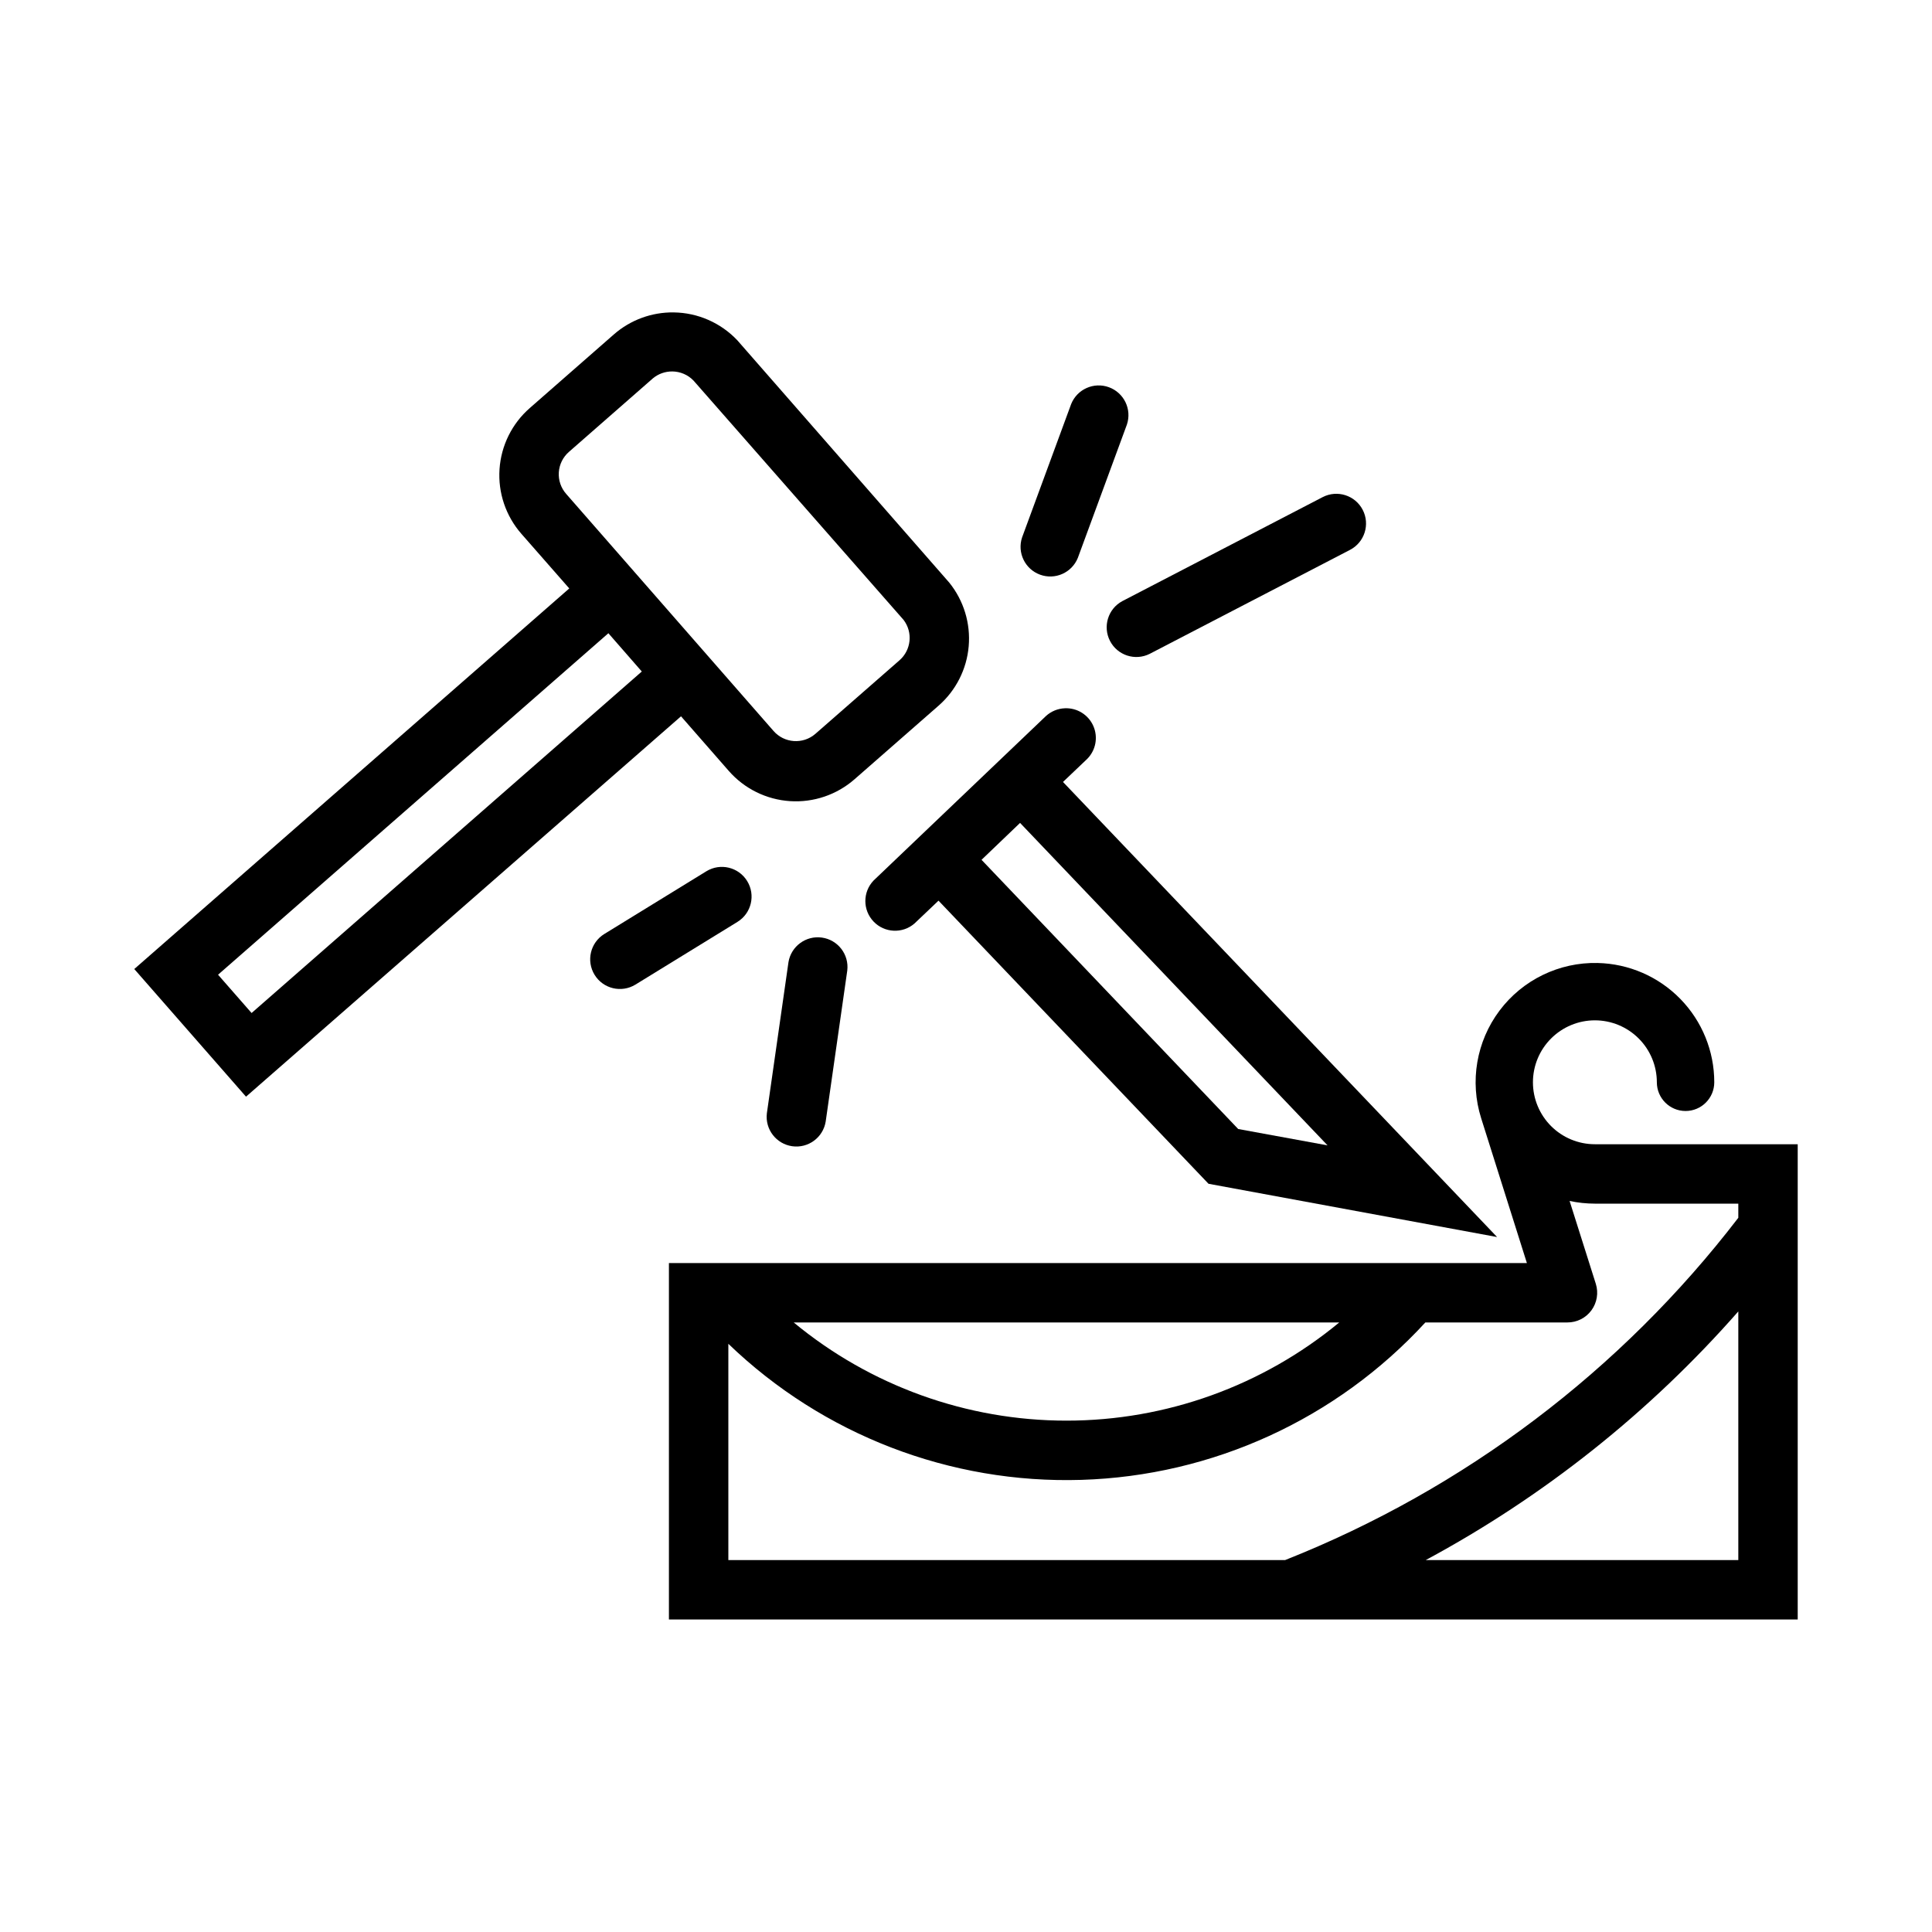
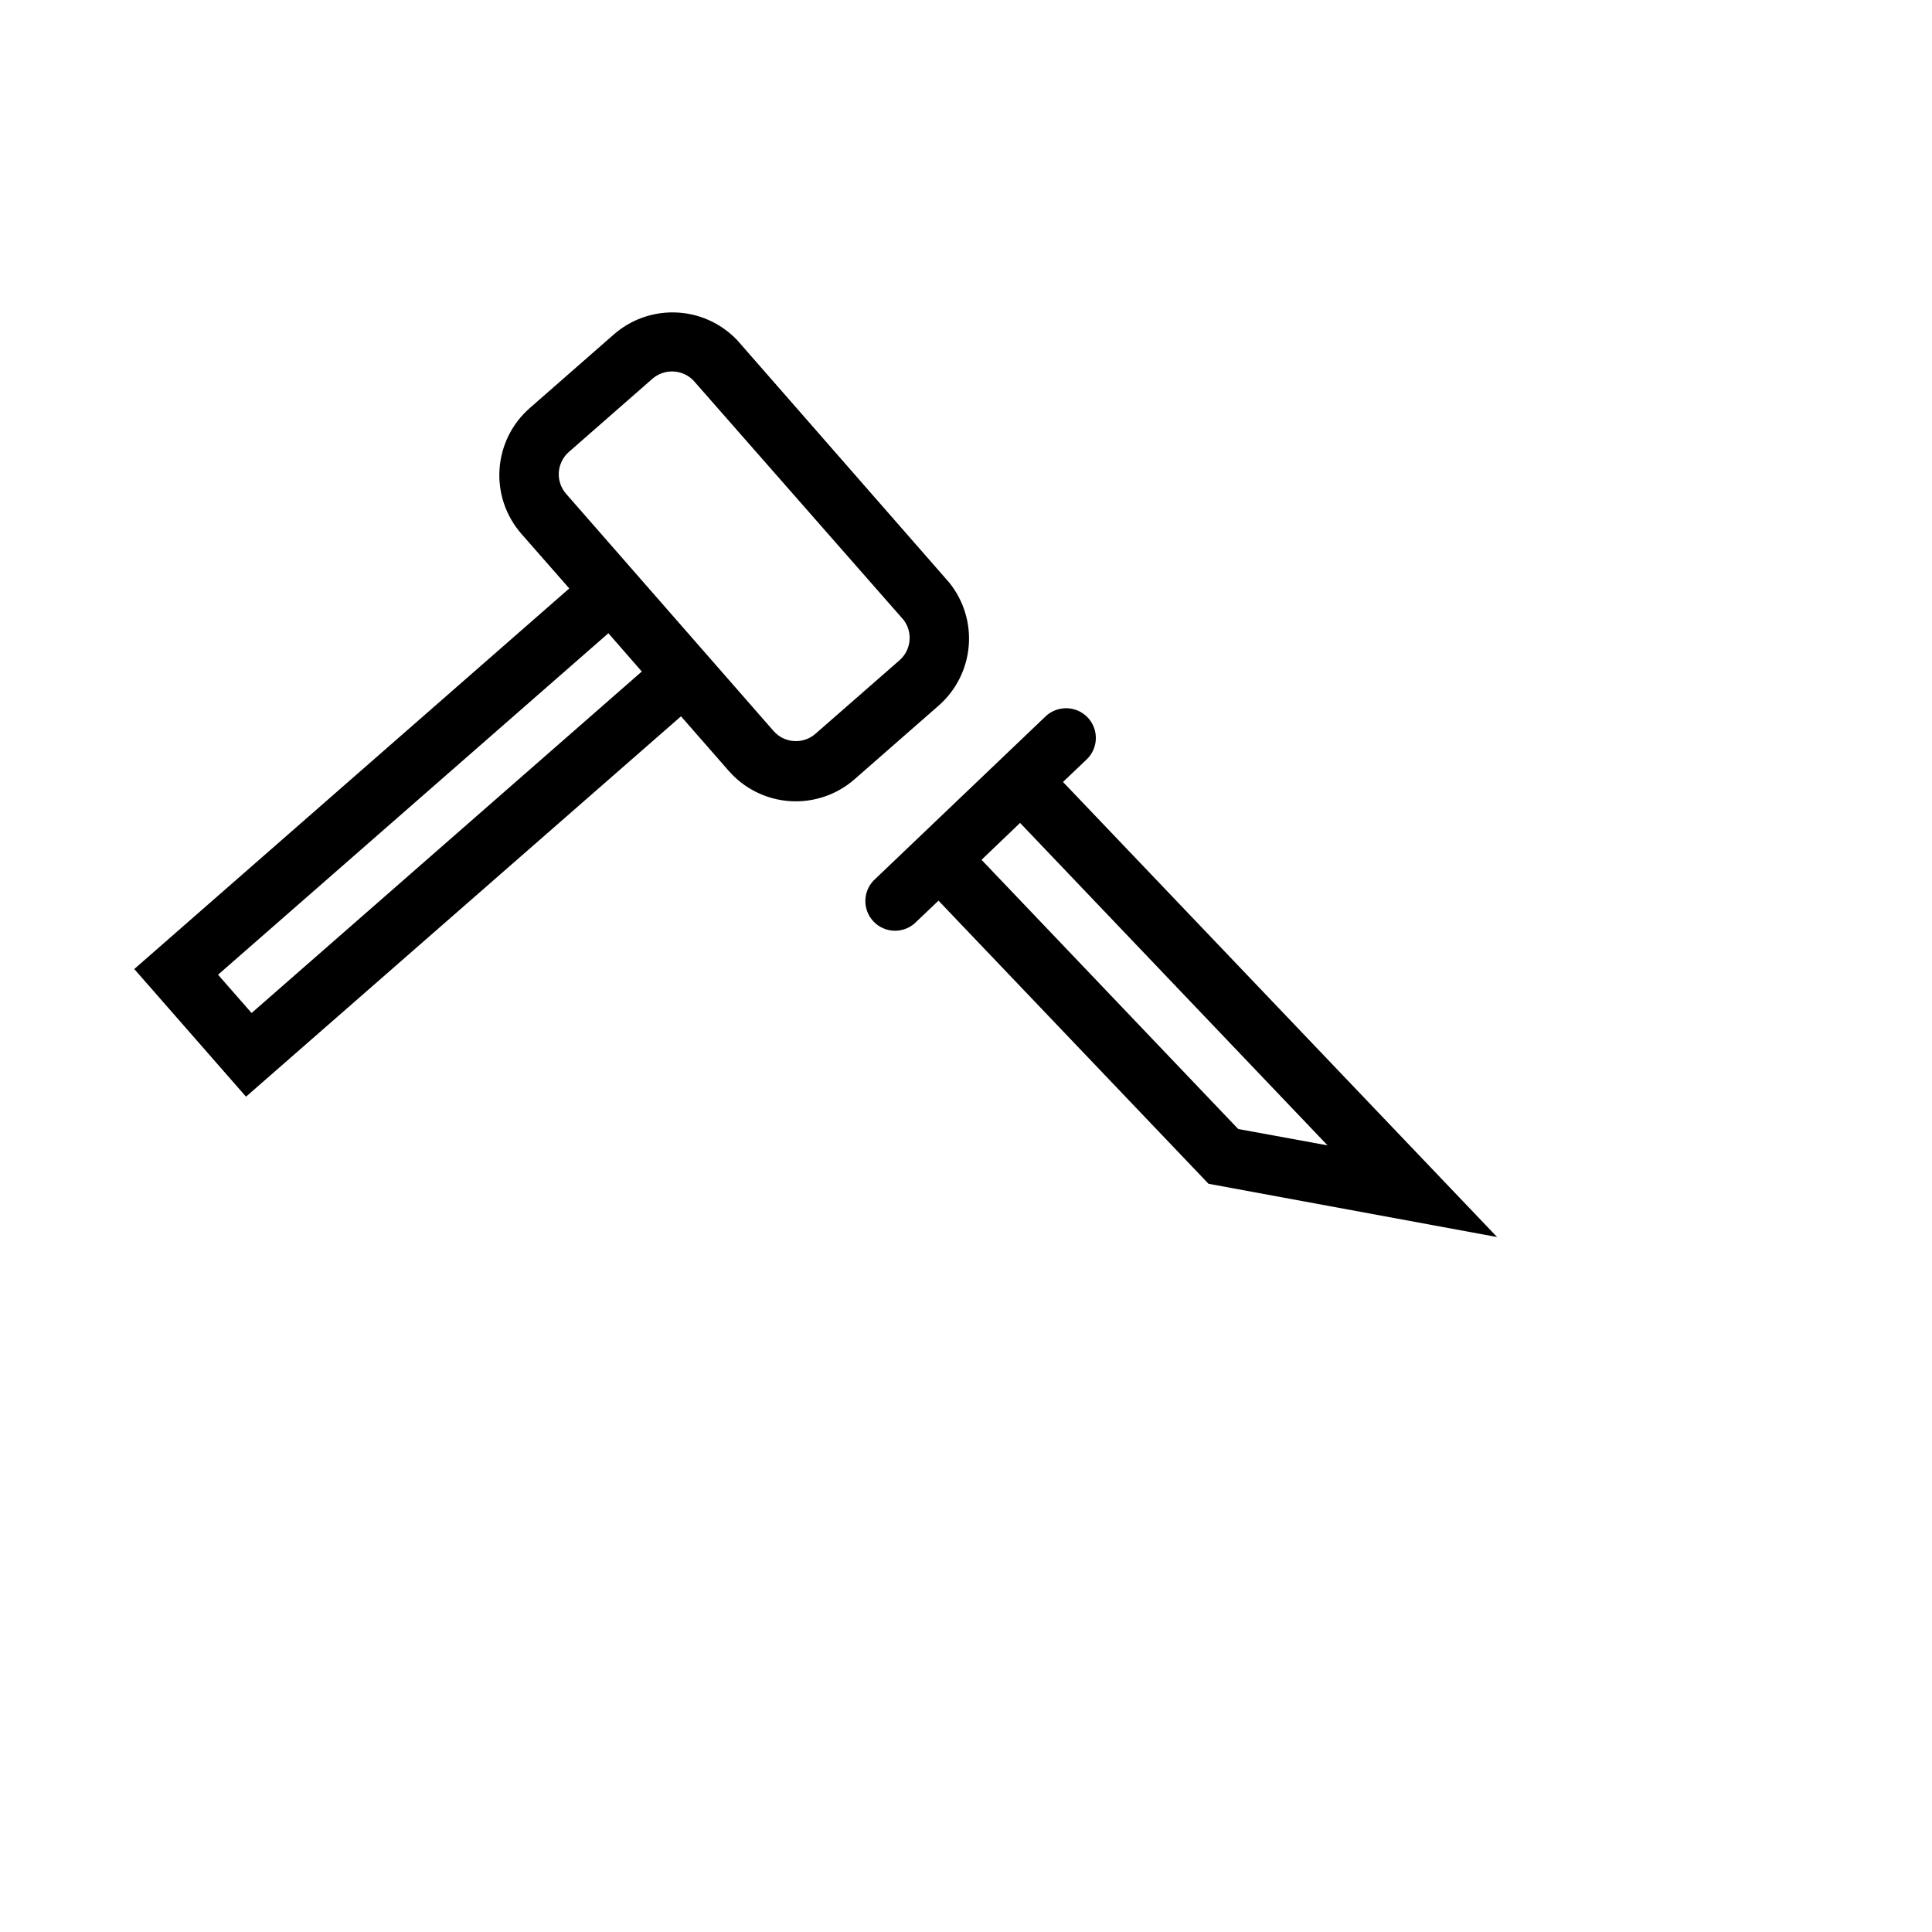
<svg xmlns="http://www.w3.org/2000/svg" fill="#000000" width="800px" height="800px" version="1.1" viewBox="144 144 512 512">
  <g>
-     <path d="m567.4 399.2c-10.203-0.234-19.891 4.469-26.016 12.633-6.125 8.164-7.934 18.781-4.859 28.512l12.117 38.375h-227.37v94.465h299.14v-125.95h-53.75c-4.356 0-8.531-1.73-11.609-4.809-3.078-3.082-4.809-7.258-4.809-11.609 0.004-4.356 1.73-8.531 4.812-11.609 3.078-3.078 7.254-4.809 11.605-4.809 4.356 0 8.531 1.73 11.609 4.809 3.082 3.078 4.809 7.254 4.812 11.605 0 4.203 3.406 7.613 7.609 7.613 4.203 0 7.609-3.41 7.609-7.613 0-8.262-3.234-16.195-9.008-22.102-5.777-5.91-13.637-9.32-21.895-9.508zm-7.441 63.066c2.203 0.473 4.449 0.707 6.703 0.711h38.008v3.75c-31.105 40.535-72.613 71.883-120.11 90.711h-147.54v-57.316c25.055 24.125 58.781 37.125 93.547 36.059 34.766-1.062 67.637-16.105 91.168-41.719h37.637c2.516 0.012 4.879-1.18 6.367-3.203 1.488-2.027 1.922-4.637 1.168-7.035zm44.711 29.277v65.895h-82.84c31.316-16.855 59.371-39.172 82.84-65.895zm-250.34 2.918h144.59c-20.336 16.82-45.902 26.023-72.293 26.023s-51.957-9.203-72.293-26.023z" />
-     <path d="m352.95 399-5.723 40.035c-0.508 4.25 2.477 8.125 6.715 8.727 4.238 0.598 8.18-2.301 8.871-6.527l5.723-40.039c0.508-4.25-2.477-8.125-6.715-8.727-4.238-0.598-8.18 2.301-8.871 6.523z" />
-     <path d="m312.38 404.94 27.066-16.637v-0.004c3.691-2.281 4.836-7.117 2.562-10.812-2.269-3.695-7.106-4.859-10.805-2.598l-27.066 16.637h-0.004c-3.688 2.285-4.832 7.121-2.559 10.816 2.269 3.695 7.102 4.856 10.805 2.598z" />
-     <path d="m501.77 289.72c3.859-2.004 5.359-6.754 3.359-10.613-2.004-3.856-6.754-5.363-10.613-3.363l-53.094 27.562c-3.785 2.039-5.234 6.742-3.254 10.559 1.98 3.82 6.664 5.34 10.508 3.414z" />
-     <path d="m442.65 256.49c1.336-4.035-0.773-8.402-4.766-9.867-3.992-1.461-8.422 0.508-10.012 4.449l-13.012 35.359c-1.336 4.035 0.773 8.402 4.766 9.863 3.988 1.465 8.422-0.504 10.012-4.449z" />
    <path d="m322.54 226.79c-5.828-0.078-11.48 2-15.867 5.84l-22.262 19.496c-4.723 4.121-7.609 9.949-8.031 16.203-0.422 6.25 1.66 12.414 5.785 17.129l12.699 14.484-115.28 100.86 29.613 33.828 115.28-100.8 12.668 14.484c4.129 4.711 9.965 7.586 16.215 7.996 6.25 0.41 12.41-1.684 17.117-5.812l22.266-19.496c4.59-4.016 7.445-9.652 7.973-15.73 0.527-6.074-1.316-12.117-5.144-16.867l-56.18-64.234c-4.391-4.637-10.469-7.301-16.852-7.379zm-0.367 15.648c2.125 0.02 4.156 0.895 5.625 2.43l55.656 63.406c2.516 3.297 2.043 7.977-1.074 10.703l-22.293 19.496c-3.281 2.852-8.246 2.504-11.102-0.77l-54.949-62.824c-1.383-1.57-2.082-3.629-1.945-5.719 0.141-2.086 1.105-4.035 2.684-5.41l22.262-19.496c1.441-1.195 3.262-1.84 5.137-1.816zm-16.945 69.375 8.855 10.145-103.41 90.5-8.887-10.148z" />
    <path d="m426.2 331.7c-1.863 0.07-3.641 0.801-5.016 2.059l-45.691 43.605c-2.891 3.043-2.887 7.816 0.012 10.855 2.894 3.035 7.664 3.266 10.84 0.52l6.367-6.055 71.555 75.027 76.477 14.117-115.04-120.6 6.363-6.059c2.32-2.289 2.988-5.766 1.688-8.75-1.301-2.988-4.309-4.863-7.559-4.719zm-11.871 30.379 81.488 85.457-23.68-4.336-68.02-71.34z" />
  </g>
</svg>